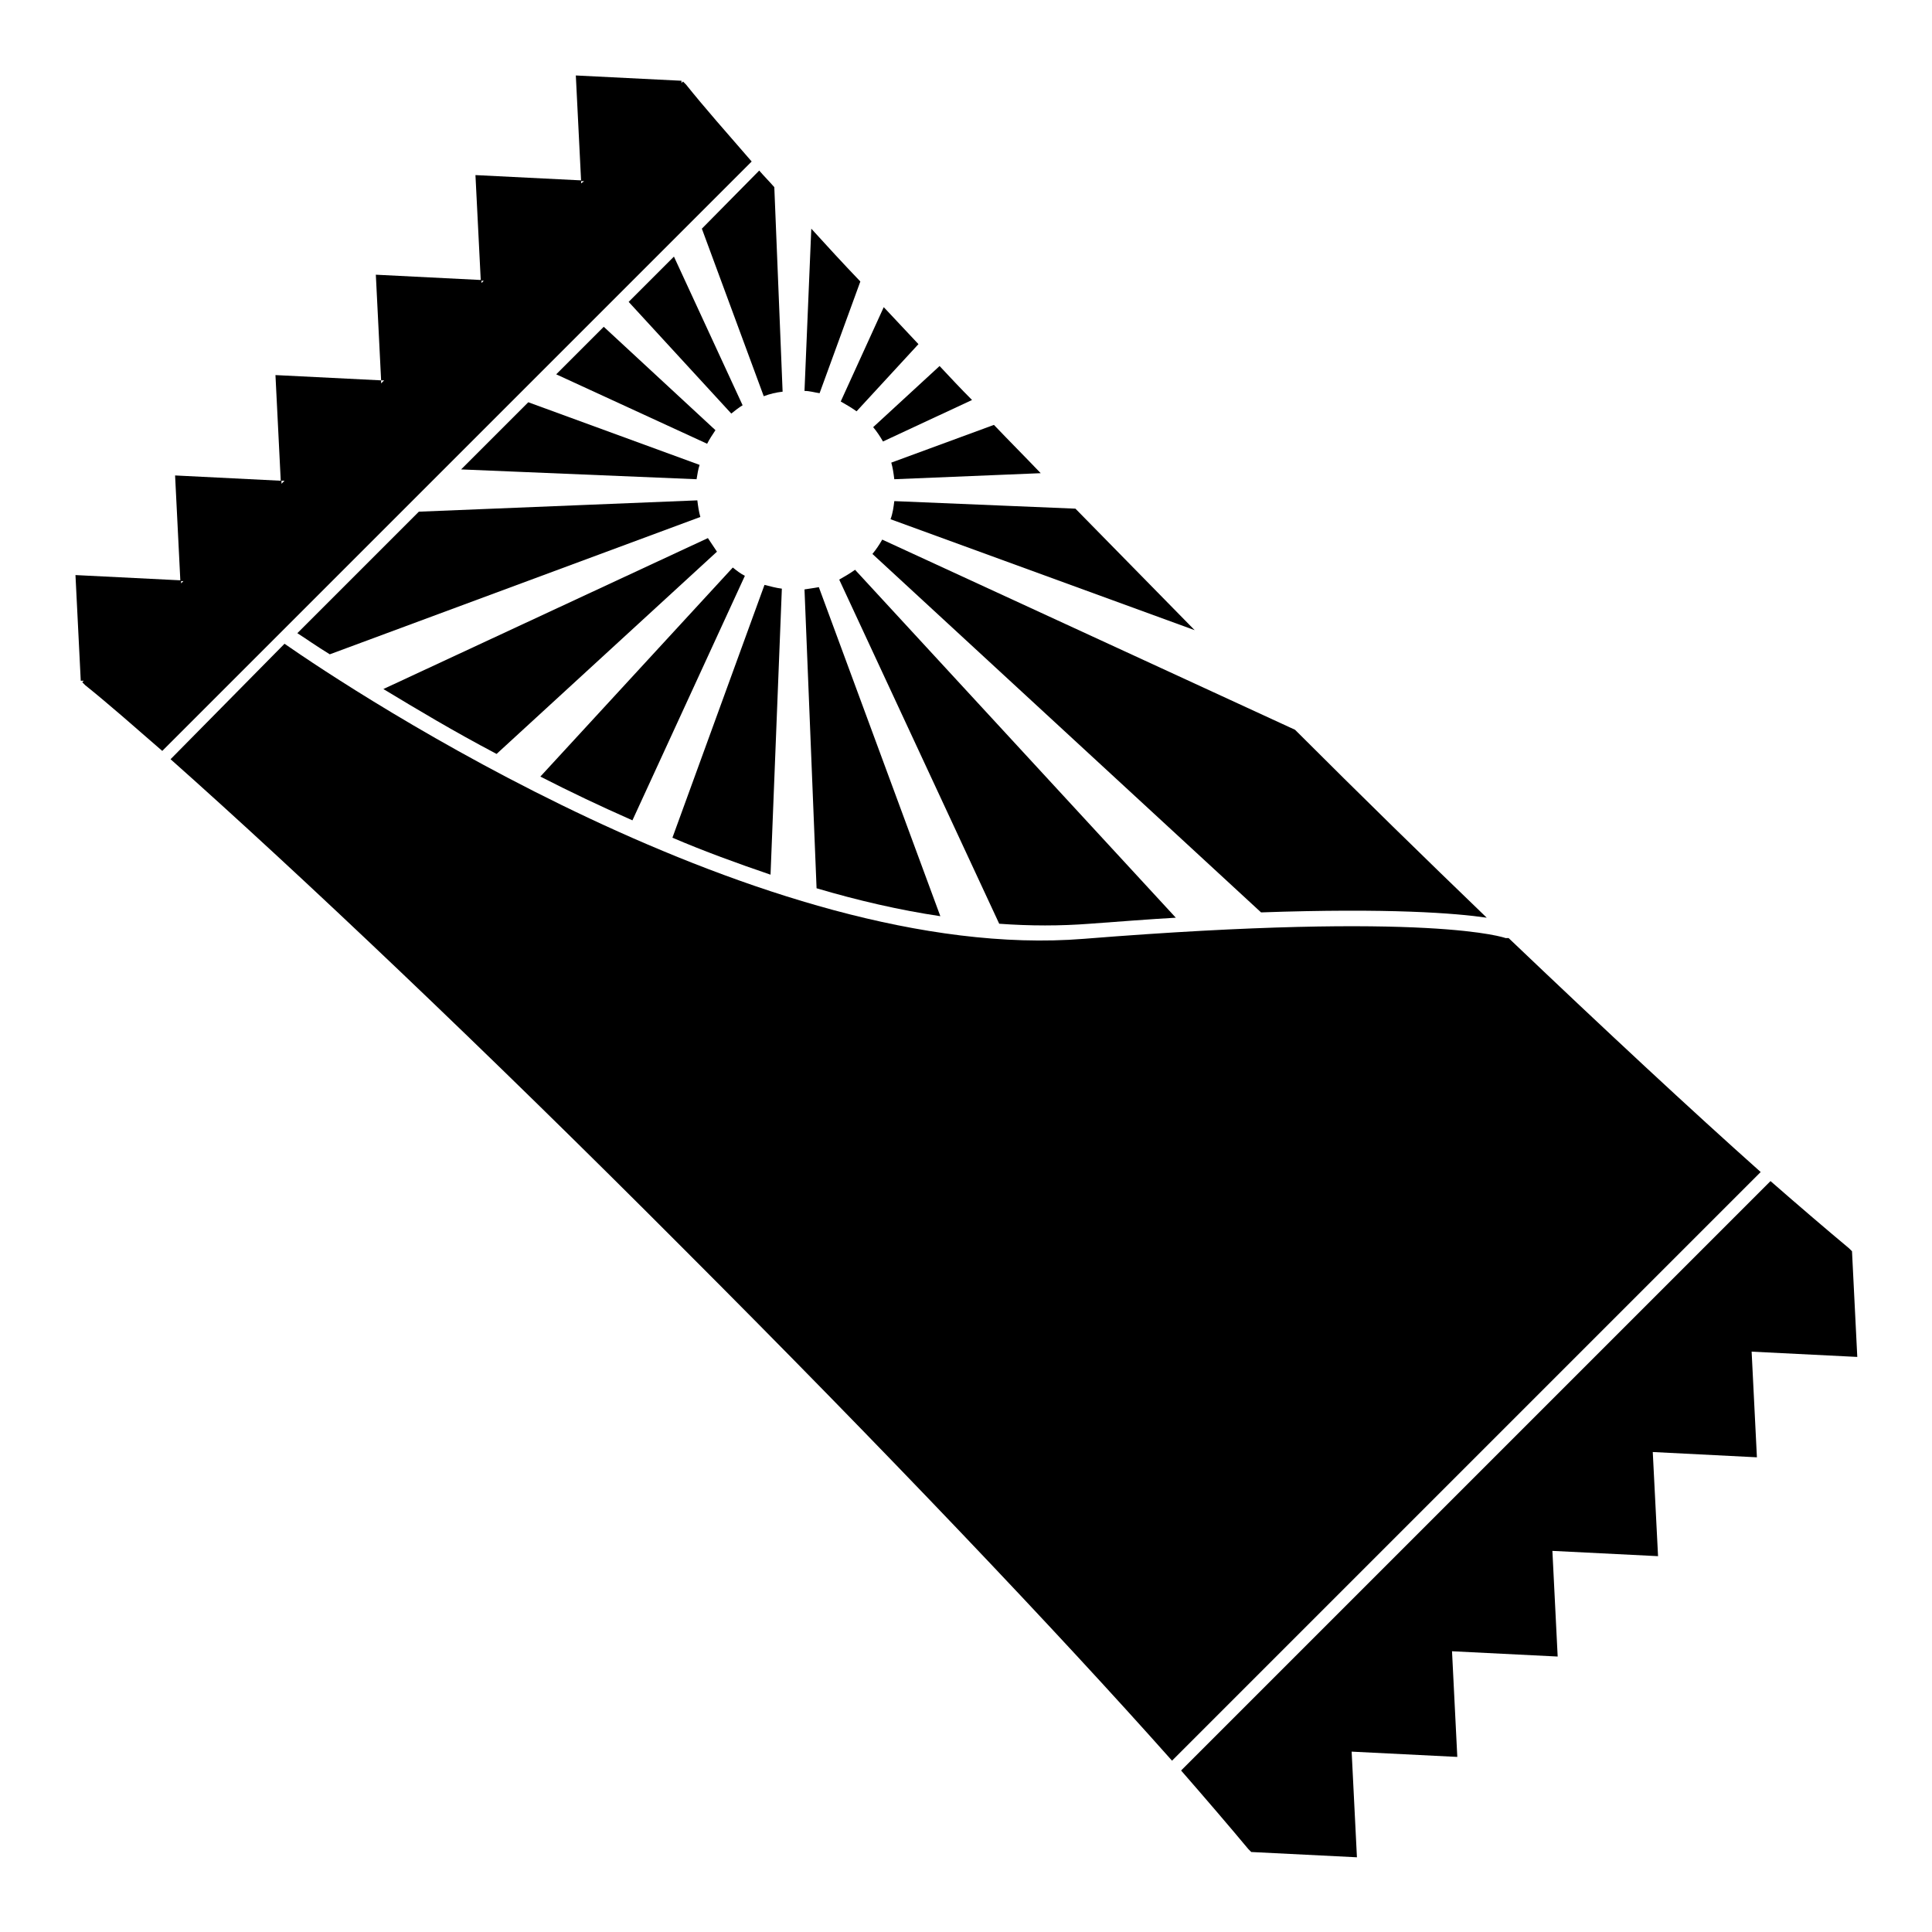
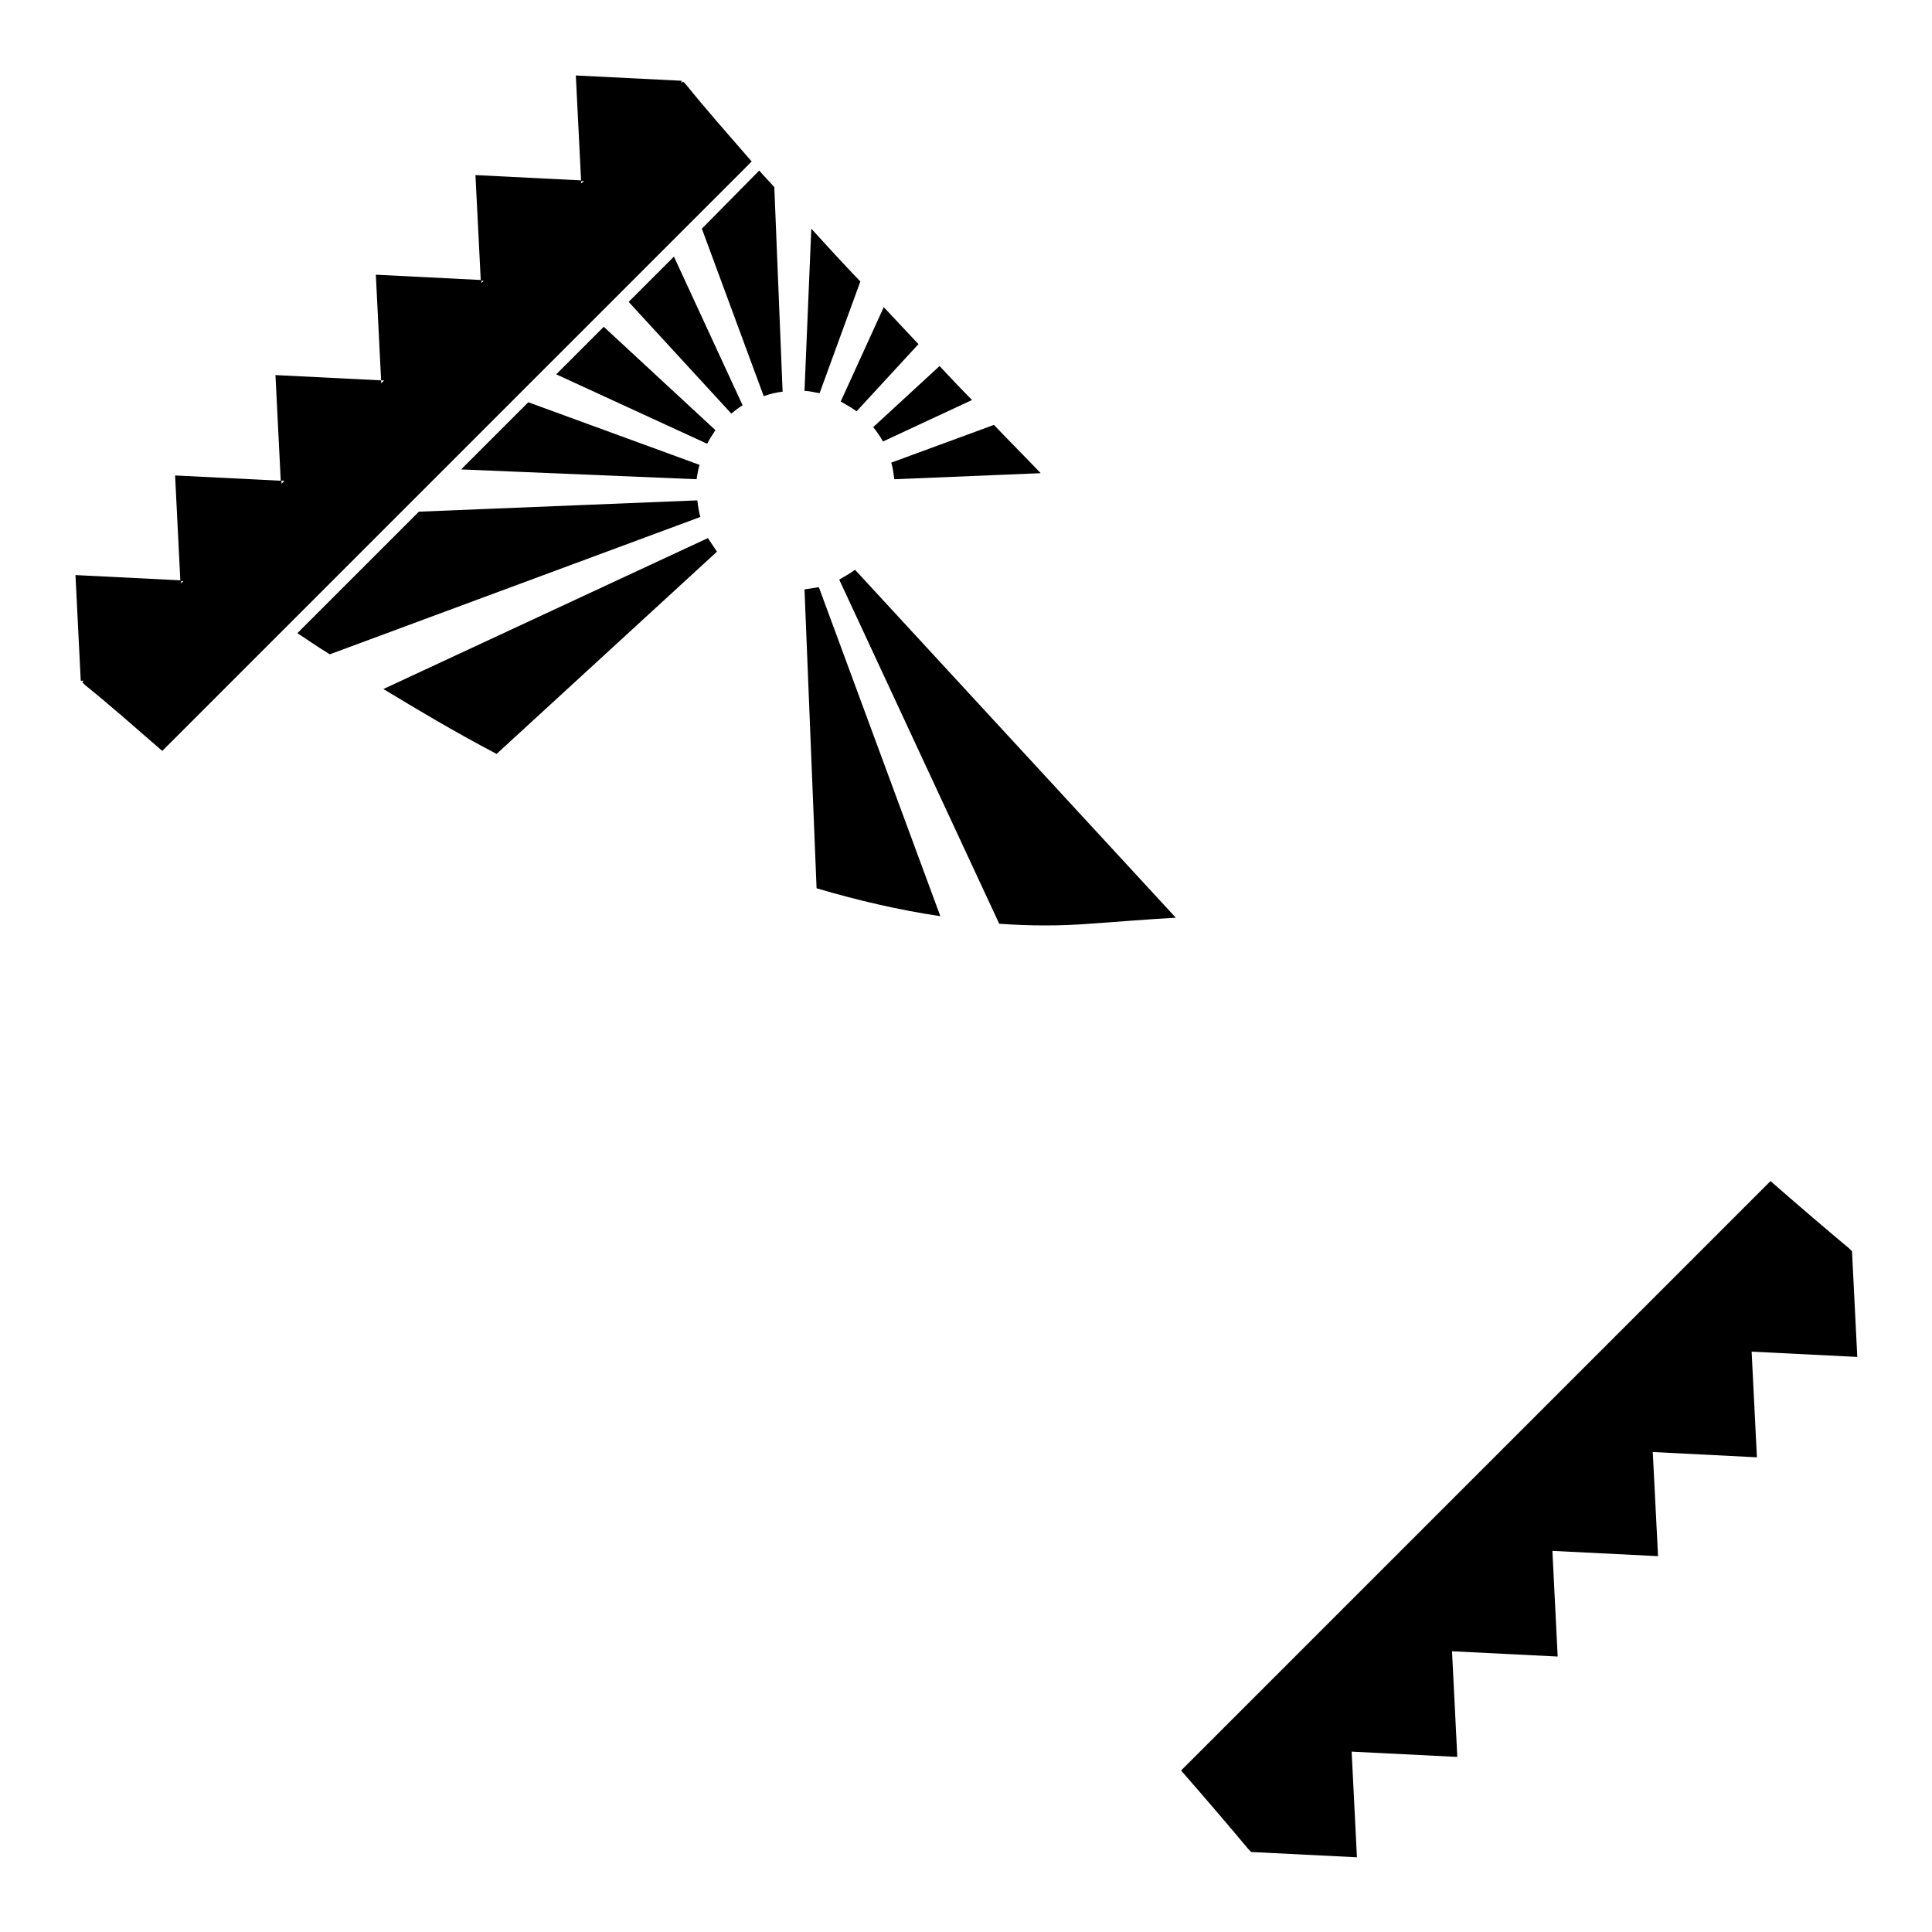
<svg xmlns="http://www.w3.org/2000/svg" version="1.1" x="0px" y="0px" viewBox="0 0 256 256" enable-background="new 0 0 256 256" xml:space="preserve">
  <g>
    <g>
      <path fill="#000000" d="M90.3,10.7l-14-0.7l0.7,14l0.4,0L77,24.3l0-0.4l-14-0.7l0.7,13.9l-13.9-0.7l0.7,14l0.4,0l-0.4,0.4l0-0.4l-14-0.7l0.7,14l-14-0.7l0.7,14l0.4,0L24,77.3l0-0.4l-14-0.7l0.7,14l0.4,0l-0.2,0.2l0.4,0.4c3,2.4,6.4,5.4,10.2,8.7l78.1-78.1c-3.3-3.8-6.3-7.2-8.7-10.2l-0.4-0.4l-0.2,0.2L90.3,10.7z M37.3,64.1l0-0.4l0.4,0L37.3,64.1z M63.8,37.5l0-0.3l0.3,0L63.8,37.5z" />
      <path fill="#000000" d="M156.5,234.6c3.4,3.9,6.4,7.4,8.9,10.4l0.4,0.4l14,0.7l-0.7-14l0,0l14,0.7l-0.7-14l14,0.7l-0.7-14l14,0.7l-0.7-13.8l13.8,0.7l-0.7-14l14,0.7l-0.7-14l-0.4-0.4c-3-2.5-6.5-5.5-10.4-8.9L156.5,234.6z" />
-       <path fill="#000000" d="M142.5,67.4l-24-1c-0.1,0.8-0.2,1.6-0.5,2.4l40.3,14.7C152.9,78,147.6,72.6,142.5,67.4z" />
      <path fill="#000000" d="M107.5,30.3l-0.9,21.5c0.7,0,1.3,0.2,2,0.3l5.4-14.8C111.7,34.9,109.5,32.5,107.5,30.3z" />
      <path fill="#000000" d="M96.9,54.8c0.5-0.4,1-0.8,1.5-1.1L89.3,34l-6,6L96.9,54.8z" />
      <path fill="#000000" d="M118.1,61.3c0.2,0.7,0.3,1.4,0.4,2.2l19.4-0.8c-2.1-2.2-4.2-4.3-6.2-6.4L118.1,61.3z" />
      <path fill="#000000" d="M124.5,48.5l-8.8,8.1c0.5,0.6,0.9,1.2,1.3,1.9l11.8-5.5C127.3,51.5,125.9,50,124.5,48.5z" />
-       <path fill="#000000" d="M197,121.6c-8.1-7.8-16.6-16.1-25.4-24.9l-54.7-25.2c-0.4,0.7-0.8,1.3-1.3,1.9l51.5,47.5c0,0-0.1,0-0.1,0C184.1,120.3,192.9,121,197,121.6z" />
      <path fill="#000000" d="M117.1,40.7l-5.7,12.5c0.7,0.4,1.4,0.8,2.1,1.3l8.2-8.9C120.2,44,118.6,42.3,117.1,40.7z" />
      <path fill="#000000" d="M80,43.3l-6.3,6.3l20,9.2c0.3-0.6,0.7-1.2,1.1-1.8L80,43.3z" />
      <path fill="#000000" d="M93.8,71.3l-43,20c4.3,2.6,9.3,5.6,15,8.6L95,73.1C94.6,72.5,94.2,71.9,93.8,71.3z" />
      <path fill="#000000" d="M61.1,62.2l31.2,1.3c0.1-0.6,0.2-1.3,0.4-1.9L70,53.3L61.1,62.2z" />
      <path fill="#000000" d="M100.6,22.6L93,30.3l8.2,22.2c0.8-0.3,1.6-0.5,2.5-0.6l-1.1-27.1C101.9,24,101.2,23.3,100.6,22.6z" />
      <path fill="#000000" d="M144.4,122.4c4.1-0.3,7.9-0.6,11.4-0.8l-42.5-46.1c-0.7,0.5-1.4,0.9-2.1,1.3l21.2,45.6C136.5,122.7,140.5,122.7,144.4,122.4z" />
-       <path fill="#000000" d="M22.6,100.6c17,15.1,41.5,38.3,68,64.9c26.5,26.5,49.6,50.8,64.7,67.8l78-78c-9.2-8.2-20.6-18.8-33.4-31l-0.4,0c0,0-9.6-3.6-55.9,0.1c-42.3,3.4-97-32.9-105.9-39.1L22.6,100.6z" />
      <path fill="#000000" d="M108.5,77.8c-0.6,0.1-1.2,0.2-1.9,0.3l1.6,39.6c5.4,1.6,11,2.9,16.4,3.7L108.5,77.8z" />
      <path fill="#000000" d="M39.4,83.9c1.1,0.7,2.5,1.7,4.3,2.8l49.1-18.2c-0.2-0.7-0.3-1.4-0.4-2.2l-36.9,1.5L39.4,83.9z" />
-       <path fill="#000000" d="M98.7,76.3c-0.6-0.3-1.1-0.7-1.6-1.1l-25.5,27.7c3.9,2,7.9,3.9,12.2,5.8L98.7,76.3z" />
-       <path fill="#000000" d="M103.6,78c-0.8-0.1-1.5-0.3-2.3-0.5L89.1,111c4.2,1.8,8.6,3.4,13,4.9L103.6,78z" />
    </g>
  </g>
</svg>